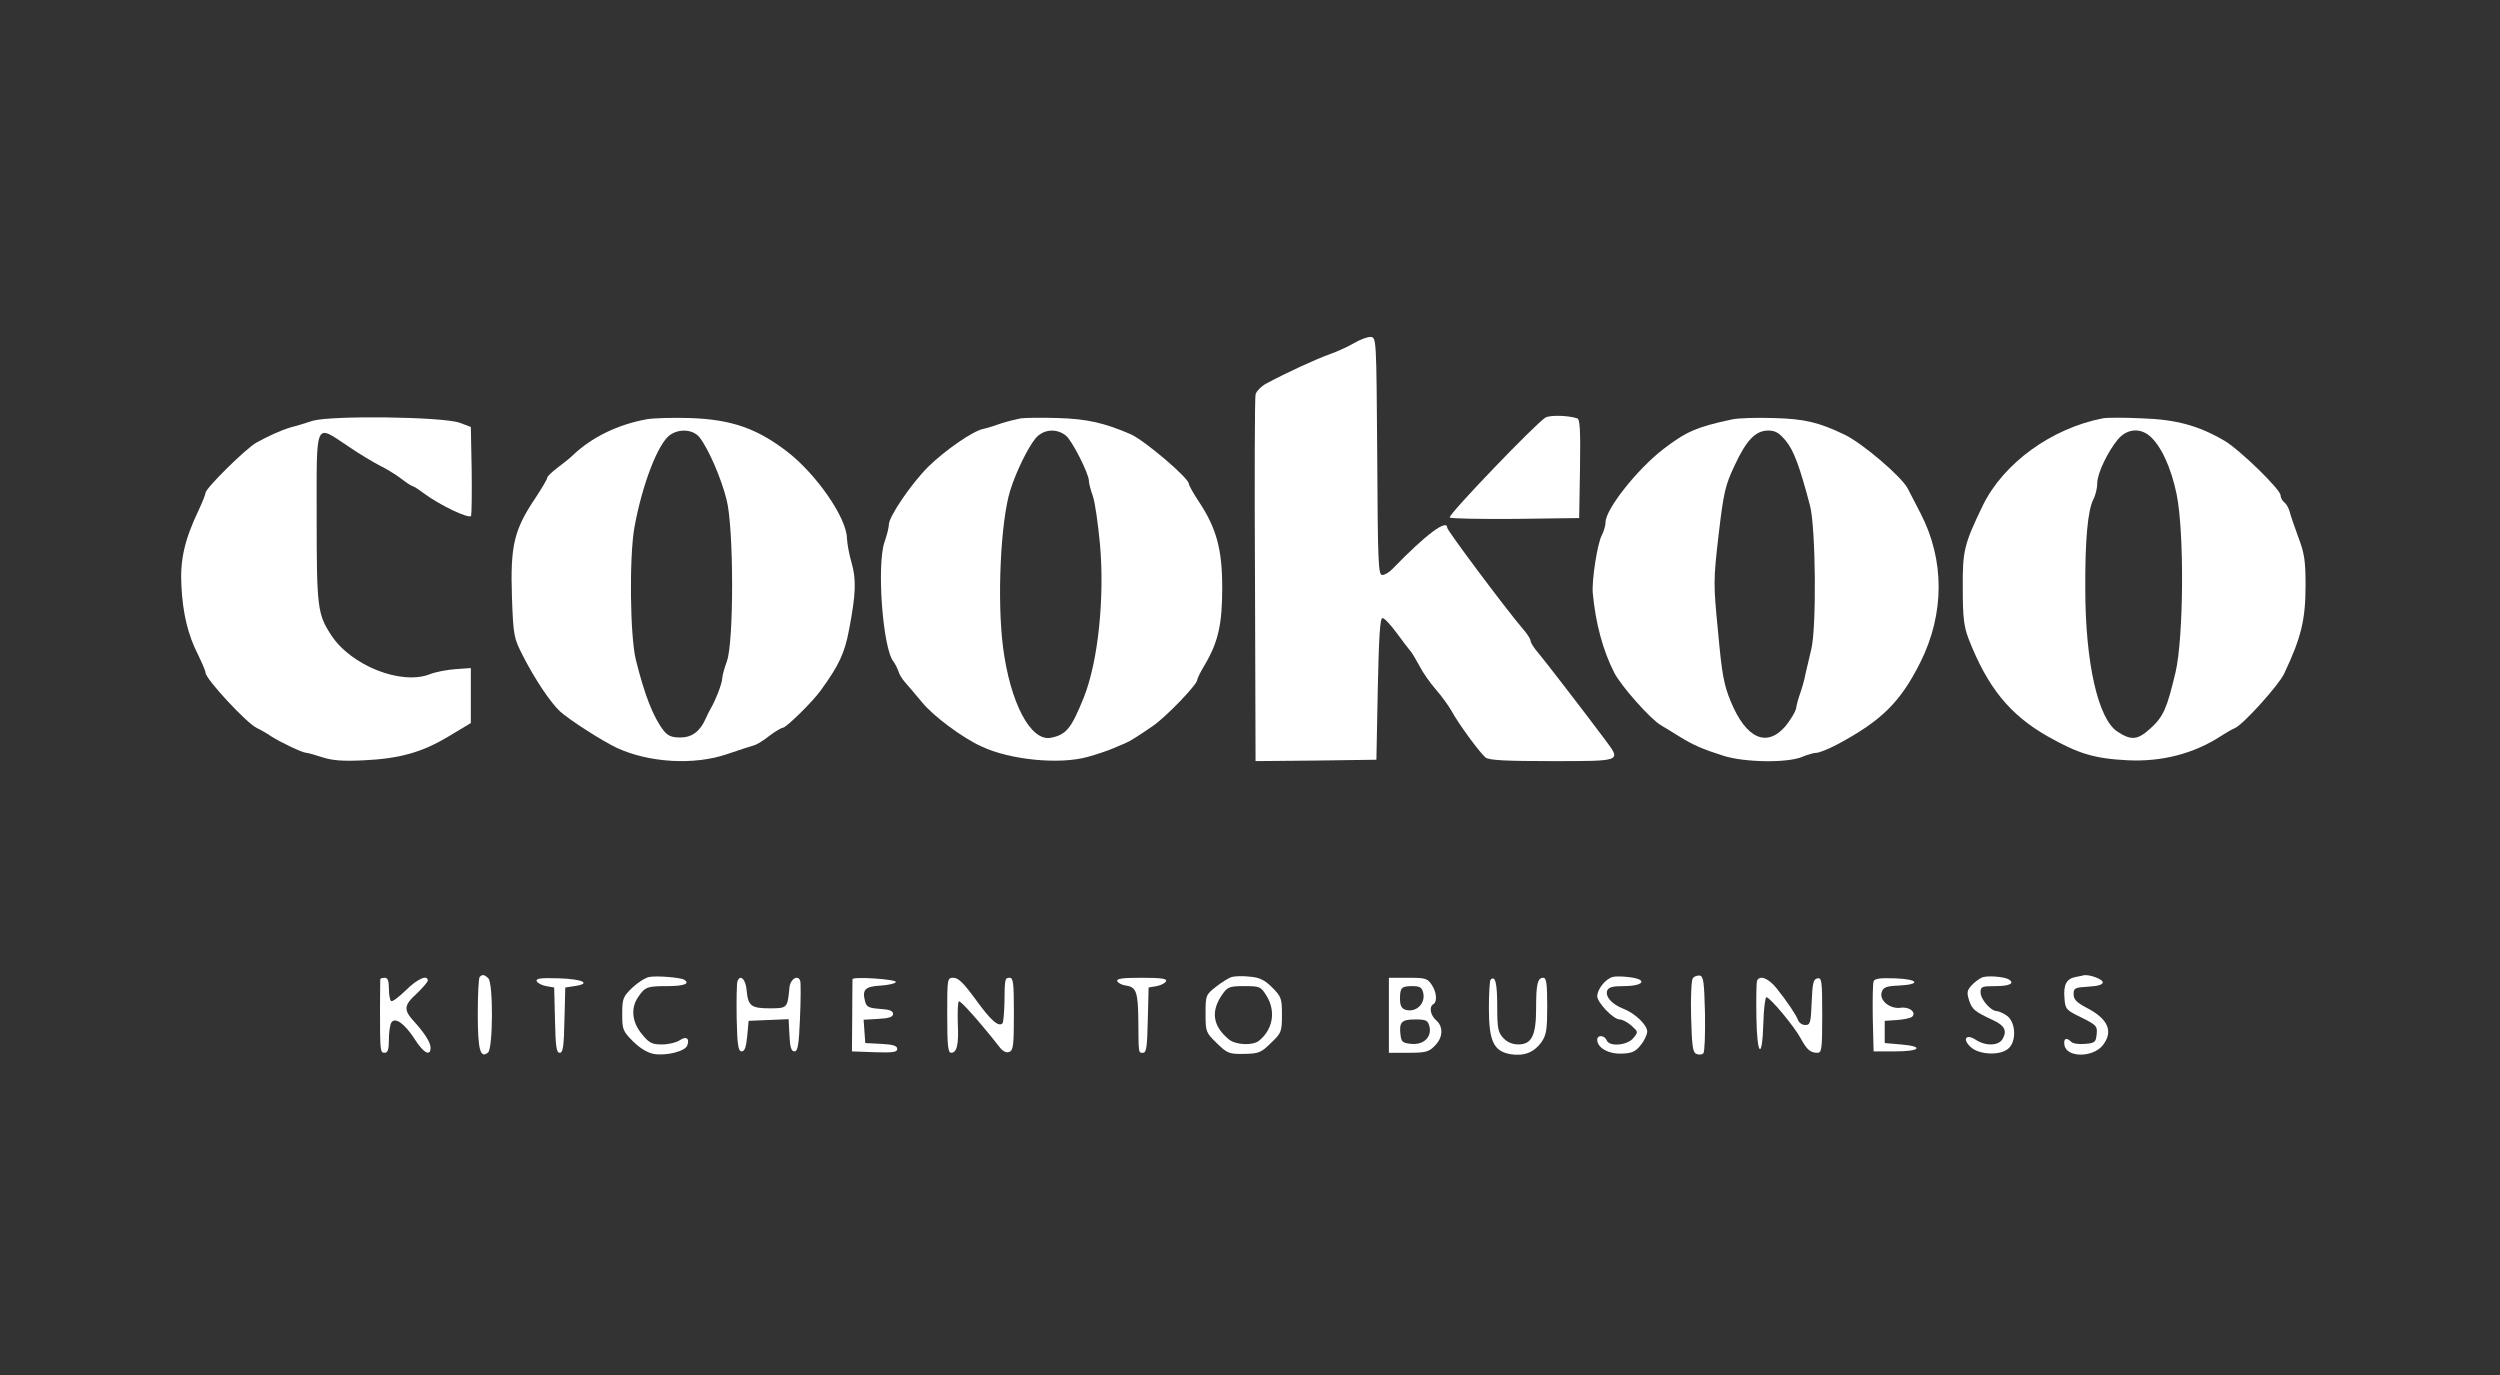
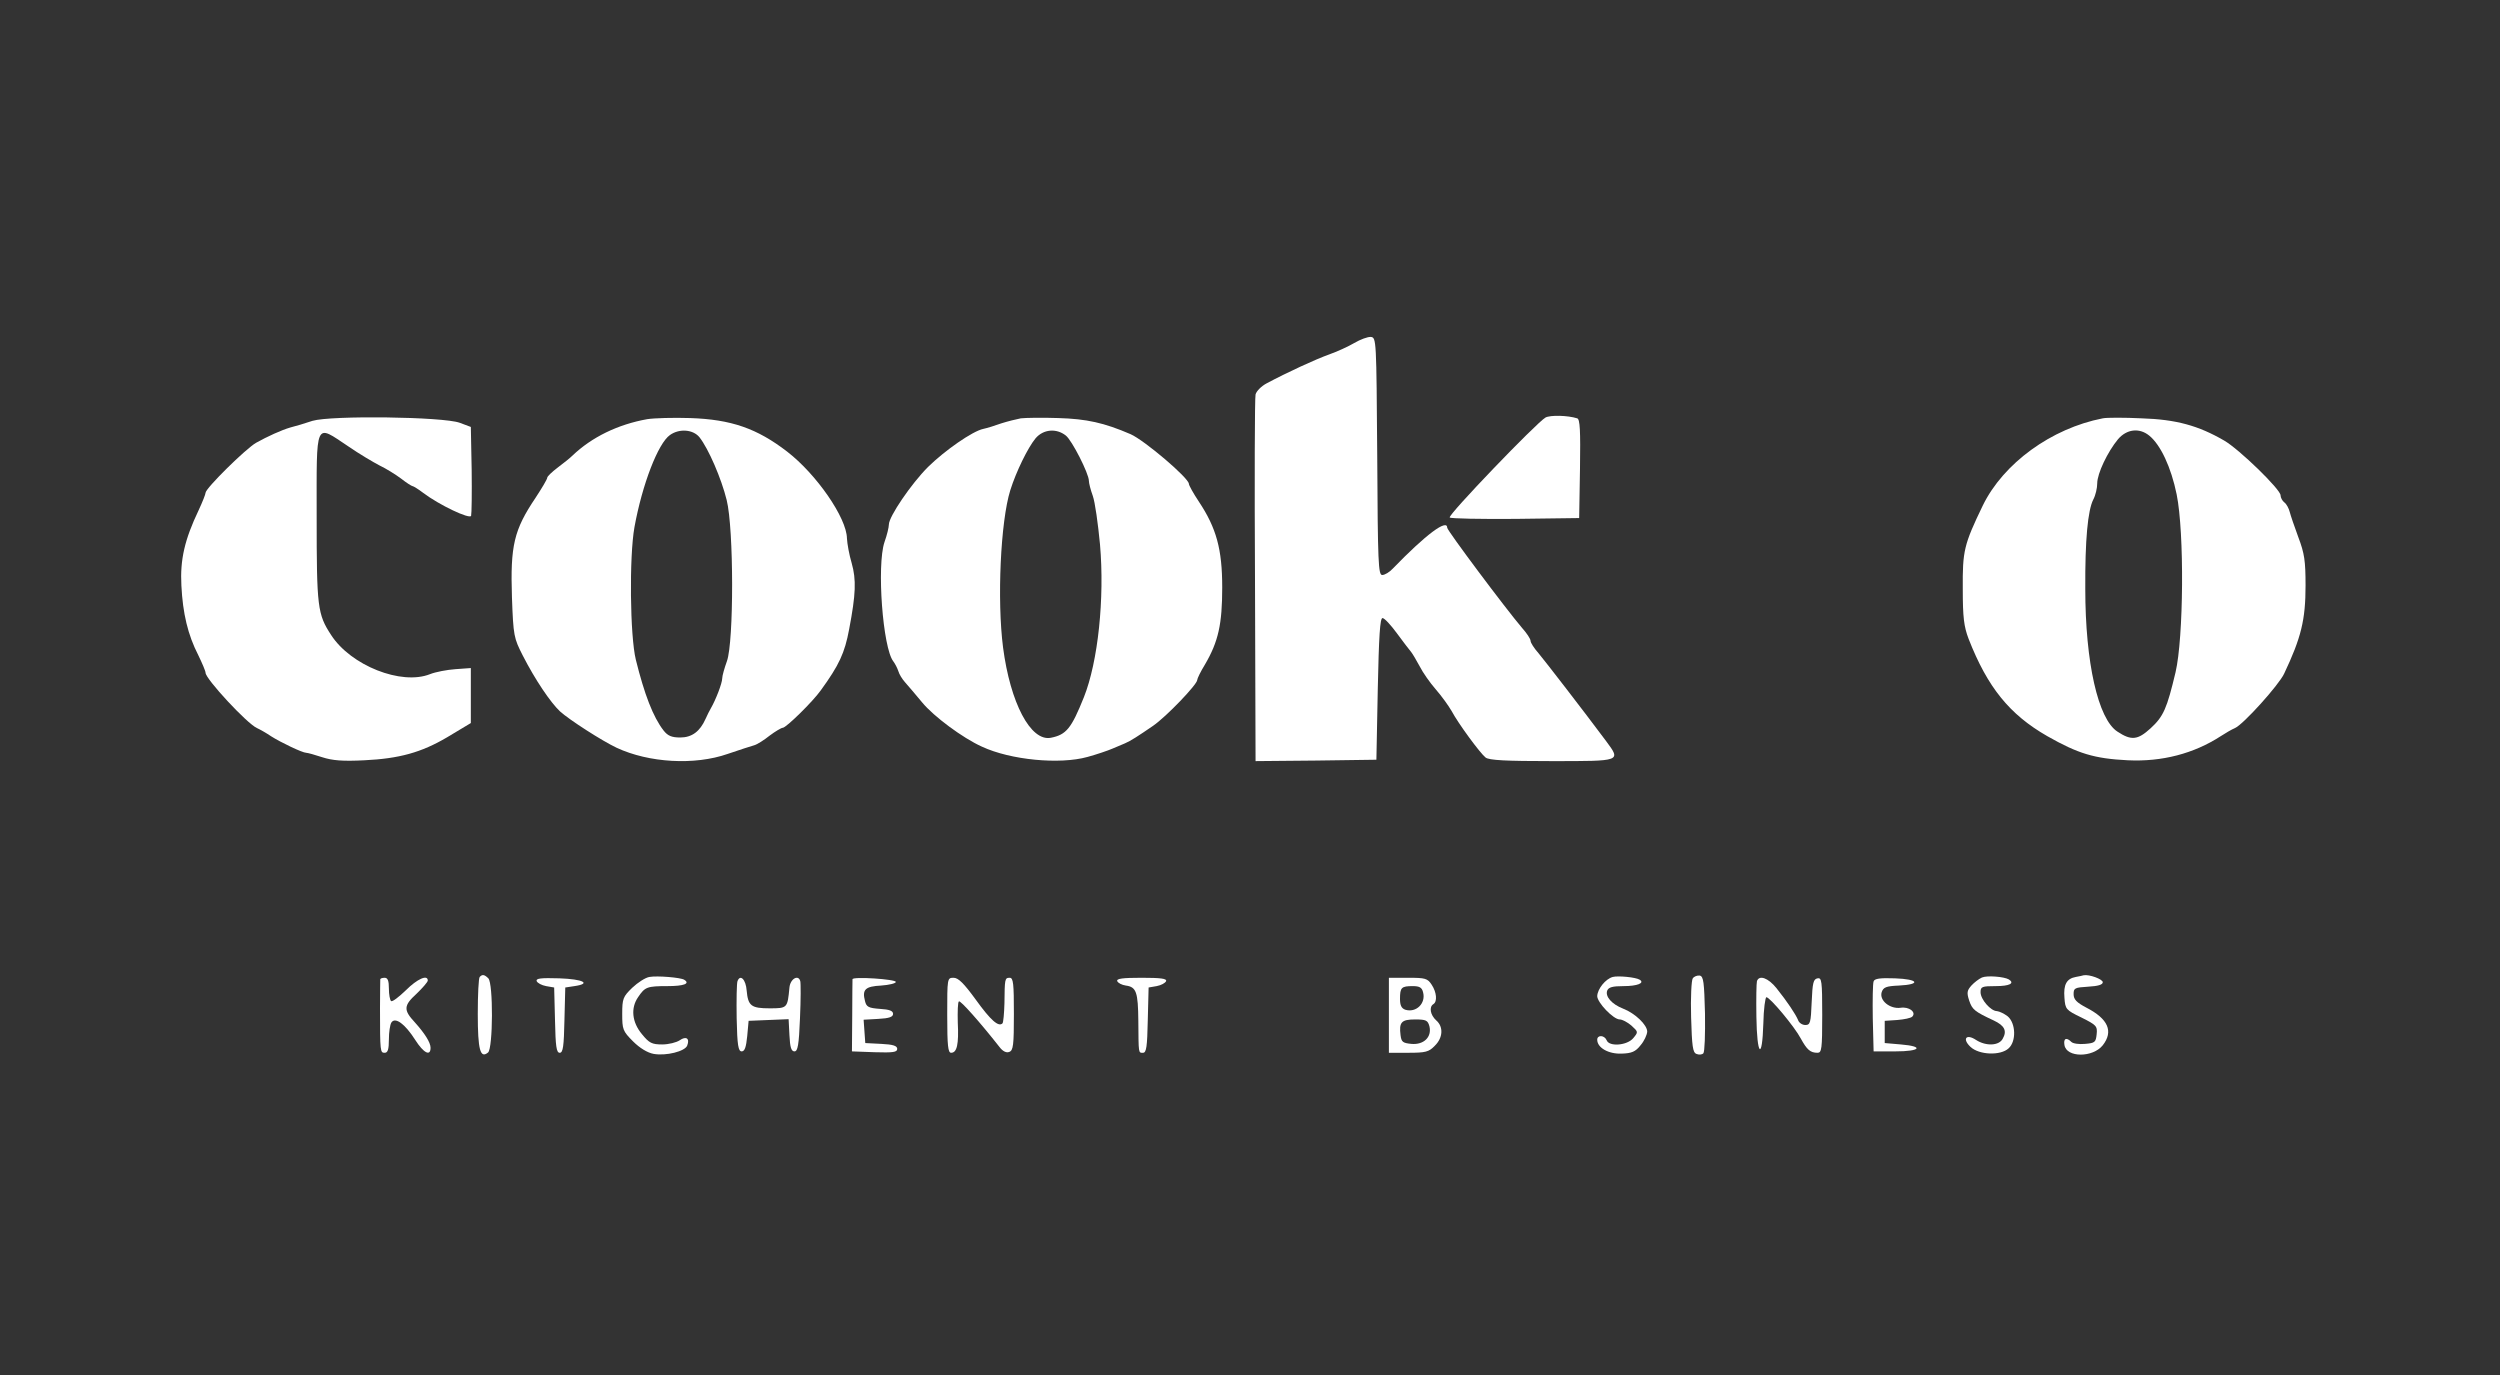
<svg xmlns="http://www.w3.org/2000/svg" version="1.0" width="900pt" height="495pt" viewBox="0 0 900 495" preserveAspectRatio="xMidYMid meet">
  <rect x="0" y="0" width="900" height="495" fill="#333333" stroke="none" />
  <g transform="translate(0,495) scale(0.1,-0.1)" fill="#ffffff" stroke="none">
    <path d="M4875 3715 c-22 -13 -62 -31 -90 -41 -48 -17 -152 -65 -225 -104 -19 -10 -37 -28 -40 -40 -3 -12 -4 -313 -2 -671 l2 -649 218 2 217 3 5 255 c4 189 8 255 17 255 7 0 30 -25 52 -55 22 -30 45 -60 51 -67 5 -6 19 -30 31 -52 11 -22 37 -59 58 -83 21 -24 46 -59 57 -78 24 -45 102 -151 122 -167 12 -10 75 -13 239 -13 251 0 249 -1 195 72 -85 114 -219 287 -243 316 -16 18 -29 38 -29 45 0 7 -14 28 -31 47 -58 68 -269 350 -269 360 0 33 -76 -23 -196 -147 -12 -13 -29 -23 -38 -23 -14 0 -16 41 -18 428 -3 419 -3 427 -23 429 -11 1 -38 -9 -60 -22z" />
    <path d="M5564 3447 c-33 -19 -353 -352 -345 -360 4 -4 111 -6 237 -5 l229 3 3 178 c2 137 0 178 -10 181 -35 11 -97 12 -114 3z" />
    <path d="M1125 3435 c-27 -9 -63 -20 -80 -24 -31 -9 -82 -32 -123 -55 -37 -21 -182 -164 -182 -180 0 -5 -11 -33 -25 -63 -50 -105 -67 -177 -62 -271 5 -100 23 -177 61 -251 14 -29 26 -57 26 -63 0 -22 149 -183 185 -199 11 -5 34 -18 50 -29 36 -23 114 -60 127 -60 5 0 31 -7 58 -16 37 -12 74 -15 152 -11 125 6 205 28 298 83 14 8 39 23 55 33 l30 18 0 99 0 99 -55 -4 c-30 -2 -72 -10 -92 -18 -103 -41 -285 31 -356 141 -49 75 -52 100 -52 424 0 353 -8 336 114 255 39 -27 90 -57 113 -69 23 -11 57 -32 77 -47 19 -15 38 -27 41 -27 3 0 21 -11 38 -24 58 -44 168 -96 173 -83 2 7 3 82 2 166 l-3 154 -40 15 c-61 22 -462 27 -530 7z" />
    <path d="M2330 3441 c-106 -19 -200 -65 -269 -131 -9 -9 -33 -28 -53 -43 -21 -16 -38 -32 -38 -37 0 -5 -19 -37 -42 -72 -78 -116 -91 -172 -85 -358 5 -140 7 -147 39 -210 45 -88 100 -169 134 -201 33 -30 151 -106 204 -131 116 -54 280 -64 400 -22 41 14 84 28 95 31 11 3 36 19 56 35 20 15 42 28 47 28 12 0 108 94 137 135 66 91 86 134 102 220 24 126 26 178 9 238 -9 30 -16 70 -17 89 -1 74 -110 231 -215 312 -109 84 -202 116 -349 121 -60 2 -130 0 -155 -4z m188 -65 c33 -42 79 -149 98 -226 26 -104 26 -510 1 -580 -9 -25 -17 -53 -17 -62 0 -17 -23 -77 -41 -108 -5 -8 -13 -25 -19 -38 -20 -45 -49 -67 -91 -67 -31 0 -45 6 -60 25 -38 49 -69 130 -100 255 -21 86 -24 370 -5 477 28 154 85 302 128 332 34 24 83 20 106 -8z" />
-     <path d="M3675 3444 c-16 -3 -48 -11 -70 -18 -22 -8 -51 -17 -65 -20 -39 -8 -139 -78 -199 -137 -61 -61 -141 -179 -141 -207 0 -10 -7 -39 -16 -64 -28 -84 -6 -381 32 -429 6 -8 14 -23 18 -35 3 -11 14 -29 24 -40 9 -10 37 -43 62 -73 41 -50 146 -128 215 -159 103 -48 280 -65 380 -37 33 9 74 23 90 30 17 7 37 16 45 19 21 9 47 26 101 63 48 33 159 149 159 165 0 5 12 30 28 56 48 82 62 145 62 277 0 138 -21 214 -84 309 -20 30 -36 59 -36 64 0 21 -160 157 -210 179 -95 41 -158 55 -260 58 -58 2 -118 1 -135 -1z m162 -62 c22 -17 83 -137 83 -163 0 -8 6 -32 14 -54 8 -22 19 -101 26 -175 17 -194 -7 -422 -58 -550 -45 -112 -63 -135 -119 -146 -73 -14 -146 126 -172 325 -22 171 -9 454 26 566 21 67 63 153 91 187 28 33 75 37 109 10z" />
-     <path d="M6235 3440 c-127 -27 -165 -44 -246 -106 -94 -72 -209 -217 -209 -264 0 -11 -6 -33 -14 -48 -16 -31 -36 -163 -32 -207 10 -109 37 -208 77 -286 24 -48 131 -168 167 -189 15 -9 45 -27 67 -41 50 -31 84 -46 160 -70 76 -24 229 -26 282 -4 19 8 43 15 53 15 9 0 44 14 76 31 158 85 225 151 297 294 88 176 88 369 1 537 -15 29 -36 69 -46 89 -22 43 -163 163 -227 194 -94 45 -144 57 -256 60 -60 2 -128 0 -150 -5z m194 -77 c29 -35 50 -93 87 -233 21 -80 24 -446 4 -520 -6 -25 -15 -63 -20 -85 -4 -22 -13 -53 -19 -70 -6 -16 -13 -41 -15 -55 -3 -14 -21 -43 -39 -65 -67 -77 -141 -44 -196 89 -25 60 -32 98 -46 251 -17 174 -17 185 2 350 18 153 24 178 57 248 43 93 76 127 122 127 25 0 39 -8 63 -37z" />
+     <path d="M3675 3444 c-16 -3 -48 -11 -70 -18 -22 -8 -51 -17 -65 -20 -39 -8 -139 -78 -199 -137 -61 -61 -141 -179 -141 -207 0 -10 -7 -39 -16 -64 -28 -84 -6 -381 32 -429 6 -8 14 -23 18 -35 3 -11 14 -29 24 -40 9 -10 37 -43 62 -73 41 -50 146 -128 215 -159 103 -48 280 -65 380 -37 33 9 74 23 90 30 17 7 37 16 45 19 21 9 47 26 101 63 48 33 159 149 159 165 0 5 12 30 28 56 48 82 62 145 62 277 0 138 -21 214 -84 309 -20 30 -36 59 -36 64 0 21 -160 157 -210 179 -95 41 -158 55 -260 58 -58 2 -118 1 -135 -1z m162 -62 c22 -17 83 -137 83 -163 0 -8 6 -32 14 -54 8 -22 19 -101 26 -175 17 -194 -7 -422 -58 -550 -45 -112 -63 -135 -119 -146 -73 -14 -146 126 -172 325 -22 171 -9 454 26 566 21 67 63 153 91 187 28 33 75 37 109 10" />
    <path d="M7570 3444 c-185 -36 -358 -162 -432 -314 -68 -141 -73 -163 -72 -300 0 -103 4 -135 21 -180 68 -174 147 -272 283 -350 111 -63 169 -81 290 -87 123 -6 238 24 335 87 17 11 39 24 51 29 30 13 158 155 177 196 61 129 77 193 77 317 0 89 -4 116 -26 174 -14 38 -28 79 -31 91 -3 12 -11 28 -19 34 -8 6 -14 18 -14 26 0 21 -149 166 -203 197 -93 54 -173 76 -297 80 -63 3 -126 3 -140 0z m167 -62 c41 -33 79 -114 99 -212 28 -138 25 -516 -4 -640 -31 -130 -43 -159 -90 -202 -46 -42 -69 -45 -119 -12 -70 45 -116 249 -116 514 -1 176 9 283 29 322 8 15 14 41 14 58 0 35 37 113 75 159 31 36 76 42 112 13z" />
    <path d="M1727 1433 c-4 -3 -7 -63 -7 -133 0 -130 9 -162 37 -139 18 15 19 249 1 267 -14 14 -22 15 -31 5z" />
    <path d="M2338 1433 c-14 -2 -42 -20 -62 -39 -33 -32 -36 -39 -36 -94 0 -56 2 -62 39 -99 24 -24 52 -41 74 -45 45 -8 113 9 121 30 10 26 -4 35 -27 19 -12 -8 -40 -15 -63 -15 -37 0 -47 5 -73 37 -36 43 -41 94 -14 133 25 37 32 40 106 40 59 0 83 9 60 23 -13 8 -97 15 -125 10z" />
-     <path d="M4435 1433 c-11 -3 -37 -19 -57 -35 -37 -29 -38 -31 -38 -97 0 -65 1 -68 40 -106 38 -37 44 -40 99 -39 52 1 61 4 96 39 38 36 40 41 40 101 0 59 -2 66 -35 99 -27 27 -45 36 -80 39 -25 3 -54 2 -65 -1z m124 -67 c35 -56 24 -122 -27 -163 -23 -18 -83 -15 -108 5 -59 49 -66 102 -23 163 18 26 26 29 79 29 56 0 59 -2 79 -34z" />
    <path d="M5806 1433 c-26 -7 -55 -43 -56 -69 0 -23 58 -84 81 -84 9 0 28 -10 42 -22 25 -23 25 -23 7 -45 -22 -27 -87 -32 -96 -8 -8 19 -34 20 -34 2 0 -29 41 -52 88 -50 36 1 50 7 68 30 13 15 23 37 24 49 0 24 -43 66 -87 83 -41 16 -65 44 -57 65 5 12 19 16 59 16 49 0 77 11 58 23 -14 9 -78 15 -97 10z" />
    <path d="M6094 1428 c-5 -7 -8 -70 -6 -140 3 -105 6 -127 19 -132 9 -4 20 -3 25 2 5 5 7 69 6 143 -3 113 -5 134 -19 137 -9 1 -20 -3 -25 -10z" />
    <path d="M7135 1431 c-11 -5 -28 -18 -38 -29 -16 -18 -17 -26 -8 -54 11 -32 18 -39 89 -72 38 -18 48 -37 32 -65 -13 -26 -60 -28 -96 -5 -36 24 -51 4 -20 -25 31 -29 108 -32 137 -5 28 25 26 90 -3 115 -13 10 -30 18 -39 19 -22 0 -59 42 -59 68 0 20 5 22 55 22 49 0 69 10 47 24 -17 10 -78 15 -97 7z" />
    <path d="M7473 1433 c-33 -6 -45 -27 -41 -75 3 -41 5 -44 61 -71 54 -27 58 -31 55 -60 -3 -29 -6 -32 -42 -35 -21 -2 -43 1 -49 7 -18 18 -29 13 -25 -11 7 -46 102 -46 138 -1 39 50 20 95 -60 136 -34 18 -45 29 -45 48 0 22 4 24 53 27 35 2 52 7 52 16 0 11 -49 29 -69 25 -3 -1 -16 -4 -28 -6z" />
    <path d="M1369 1425 c0 -3 -1 -50 -1 -105 0 -158 1 -160 17 -160 11 0 15 12 15 48 0 26 4 53 9 61 14 21 49 -5 86 -63 30 -47 55 -60 55 -28 0 19 -21 52 -57 92 -41 44 -40 60 6 102 22 21 41 43 41 48 0 23 -38 6 -79 -35 -25 -24 -48 -42 -53 -39 -4 3 -8 23 -8 45 0 28 -4 39 -15 39 -8 0 -15 -2 -16 -5z" />
    <path d="M1932 1418 c3 -7 18 -15 34 -18 l29 -5 3 -118 c2 -94 5 -117 17 -117 12 0 15 23 17 118 l3 117 33 5 c62 9 32 25 -54 28 -67 2 -85 0 -82 -10z" />
    <path d="M2655 1418 c-3 -8 -4 -68 -3 -134 2 -98 6 -119 18 -119 11 0 16 15 20 55 l5 55 72 3 72 3 3 -58 c2 -44 7 -58 18 -58 12 0 16 22 20 120 3 66 3 126 1 133 -7 25 -36 8 -39 -23 -7 -74 -7 -75 -71 -75 -67 0 -78 9 -83 64 -3 40 -23 60 -33 34z" />
    <path d="M3069 1425 c0 -3 -1 -62 -1 -132 l-1 -128 82 -3 c66 -2 81 0 81 12 0 11 -15 16 -57 18 l-58 3 -3 42 -3 42 53 3 c39 2 53 7 53 18 0 11 -13 16 -47 18 -41 3 -49 7 -54 28 -11 42 1 53 58 56 29 2 53 8 53 13 0 10 -154 20 -156 10z" />
    <path d="M3410 1295 c0 -111 3 -135 14 -135 21 0 28 30 24 109 -1 39 0 73 4 76 5 5 76 -75 146 -164 12 -16 25 -22 35 -18 15 5 17 25 17 137 0 109 -2 130 -15 130 -18 0 -18 -4 -19 -92 -1 -36 -4 -69 -7 -72 -14 -14 -42 10 -96 85 -43 59 -63 79 -80 79 -23 0 -23 -1 -23 -135z" />
    <path d="M4022 1418 c3 -7 17 -14 31 -16 38 -5 44 -24 45 -127 1 -120 0 -115 17 -115 12 0 15 22 17 117 l3 118 29 5 c16 3 31 11 34 18 3 9 -19 12 -88 12 -69 0 -91 -3 -88 -12z" />
    <path d="M5000 1295 l0 -135 70 0 c62 0 74 3 95 25 30 29 32 69 5 92 -21 19 -26 48 -10 58 15 9 12 43 -6 70 -15 23 -23 25 -85 25 l-69 0 0 -135z m123 83 c11 -40 -25 -75 -64 -63 -14 5 -19 16 -19 39 0 41 5 46 46 46 24 0 33 -5 37 -22z m23 -123 c9 -38 -20 -67 -65 -63 -31 3 -36 7 -39 31 -6 47 3 57 52 57 40 0 46 -3 52 -25z" />
-     <path d="M5366 1423 c-3 -3 -6 -49 -6 -102 0 -119 17 -155 77 -166 50 -8 85 6 112 43 18 26 21 44 21 131 0 80 -3 101 -14 101 -21 0 -26 -23 -26 -111 0 -97 -16 -129 -64 -129 -21 0 -40 8 -54 23 -19 20 -22 35 -22 115 0 83 -7 112 -24 95z" />
    <path d="M6325 1418 c-2 -7 -3 -65 -2 -128 2 -142 21 -160 25 -25 1 52 7 95 11 95 13 0 102 -107 124 -149 22 -40 34 -51 60 -51 15 0 17 13 17 136 0 124 -2 135 -17 132 -15 -3 -18 -16 -21 -86 -3 -74 -5 -82 -23 -82 -11 0 -23 8 -26 18 -9 21 -38 65 -78 115 -30 37 -62 48 -70 25z" />
    <path d="M6745 1417 c-3 -7 -4 -67 -3 -133 l3 -119 78 0 c91 0 105 18 20 25 l-58 5 0 40 0 40 45 3 c25 2 49 7 54 12 16 16 -12 37 -42 32 -38 -5 -77 26 -68 56 6 18 16 22 62 24 81 4 71 23 -14 26 -54 2 -74 -1 -77 -11z" />
  </g>
</svg>